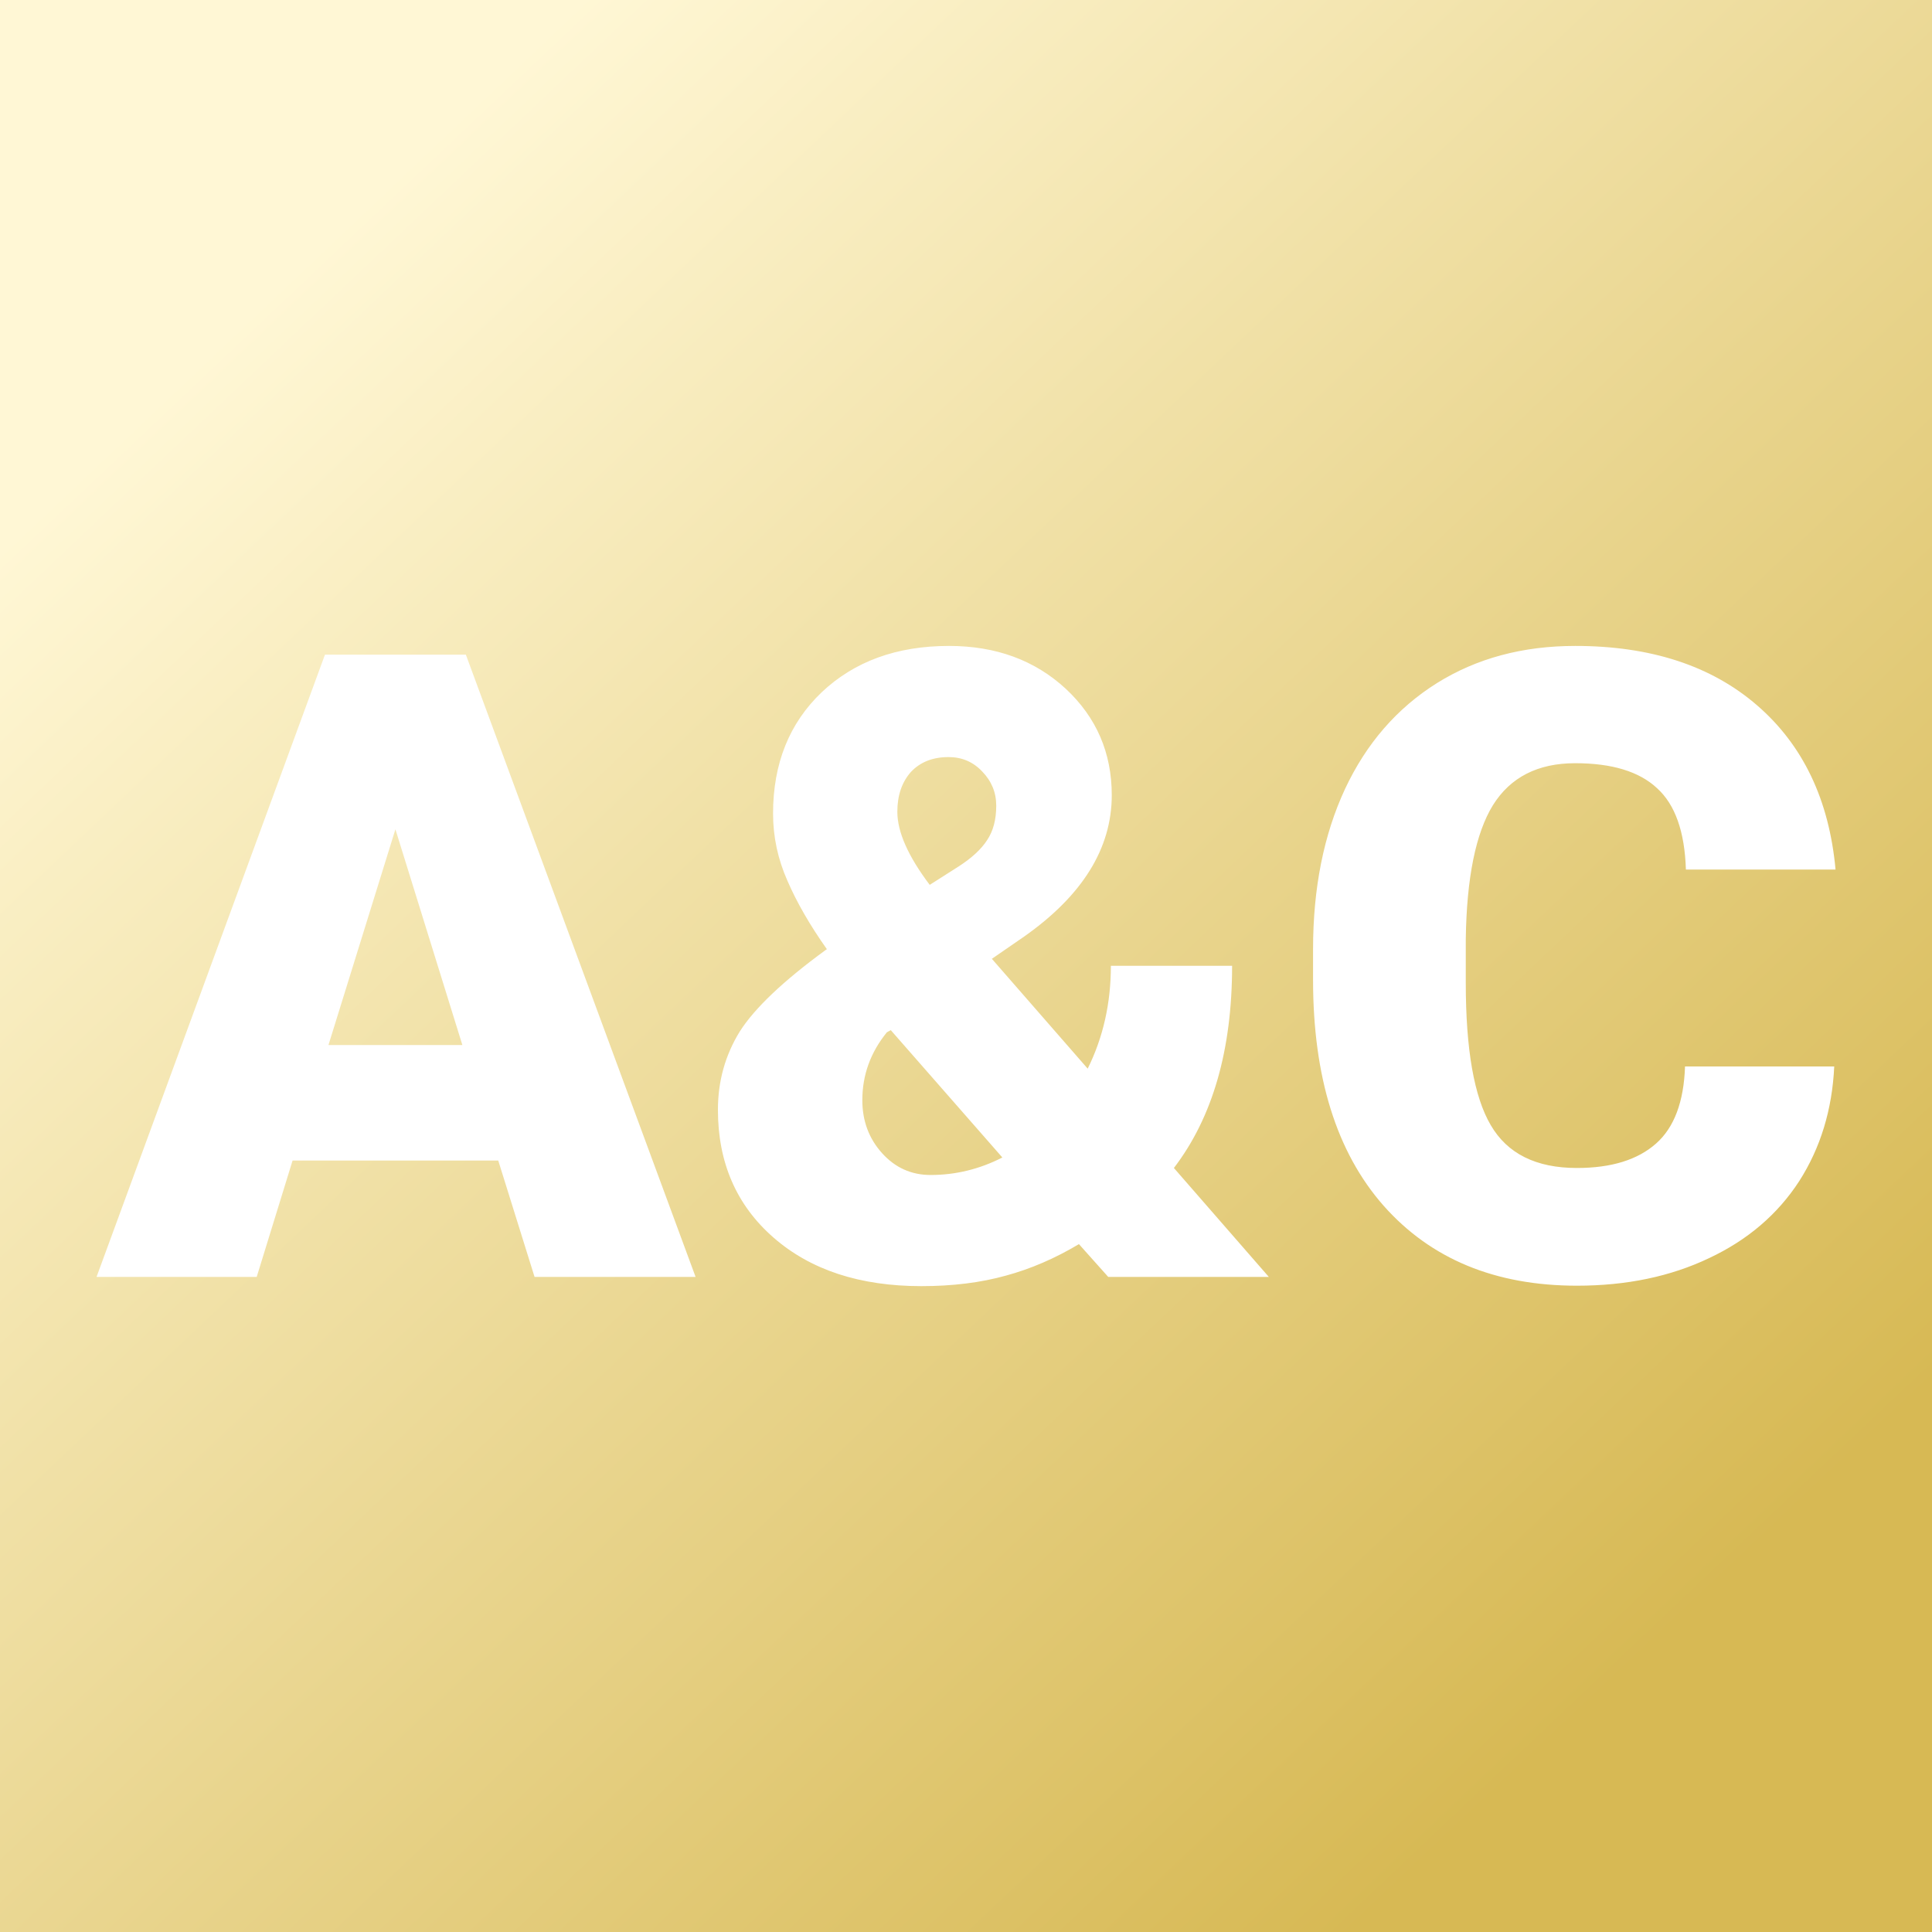
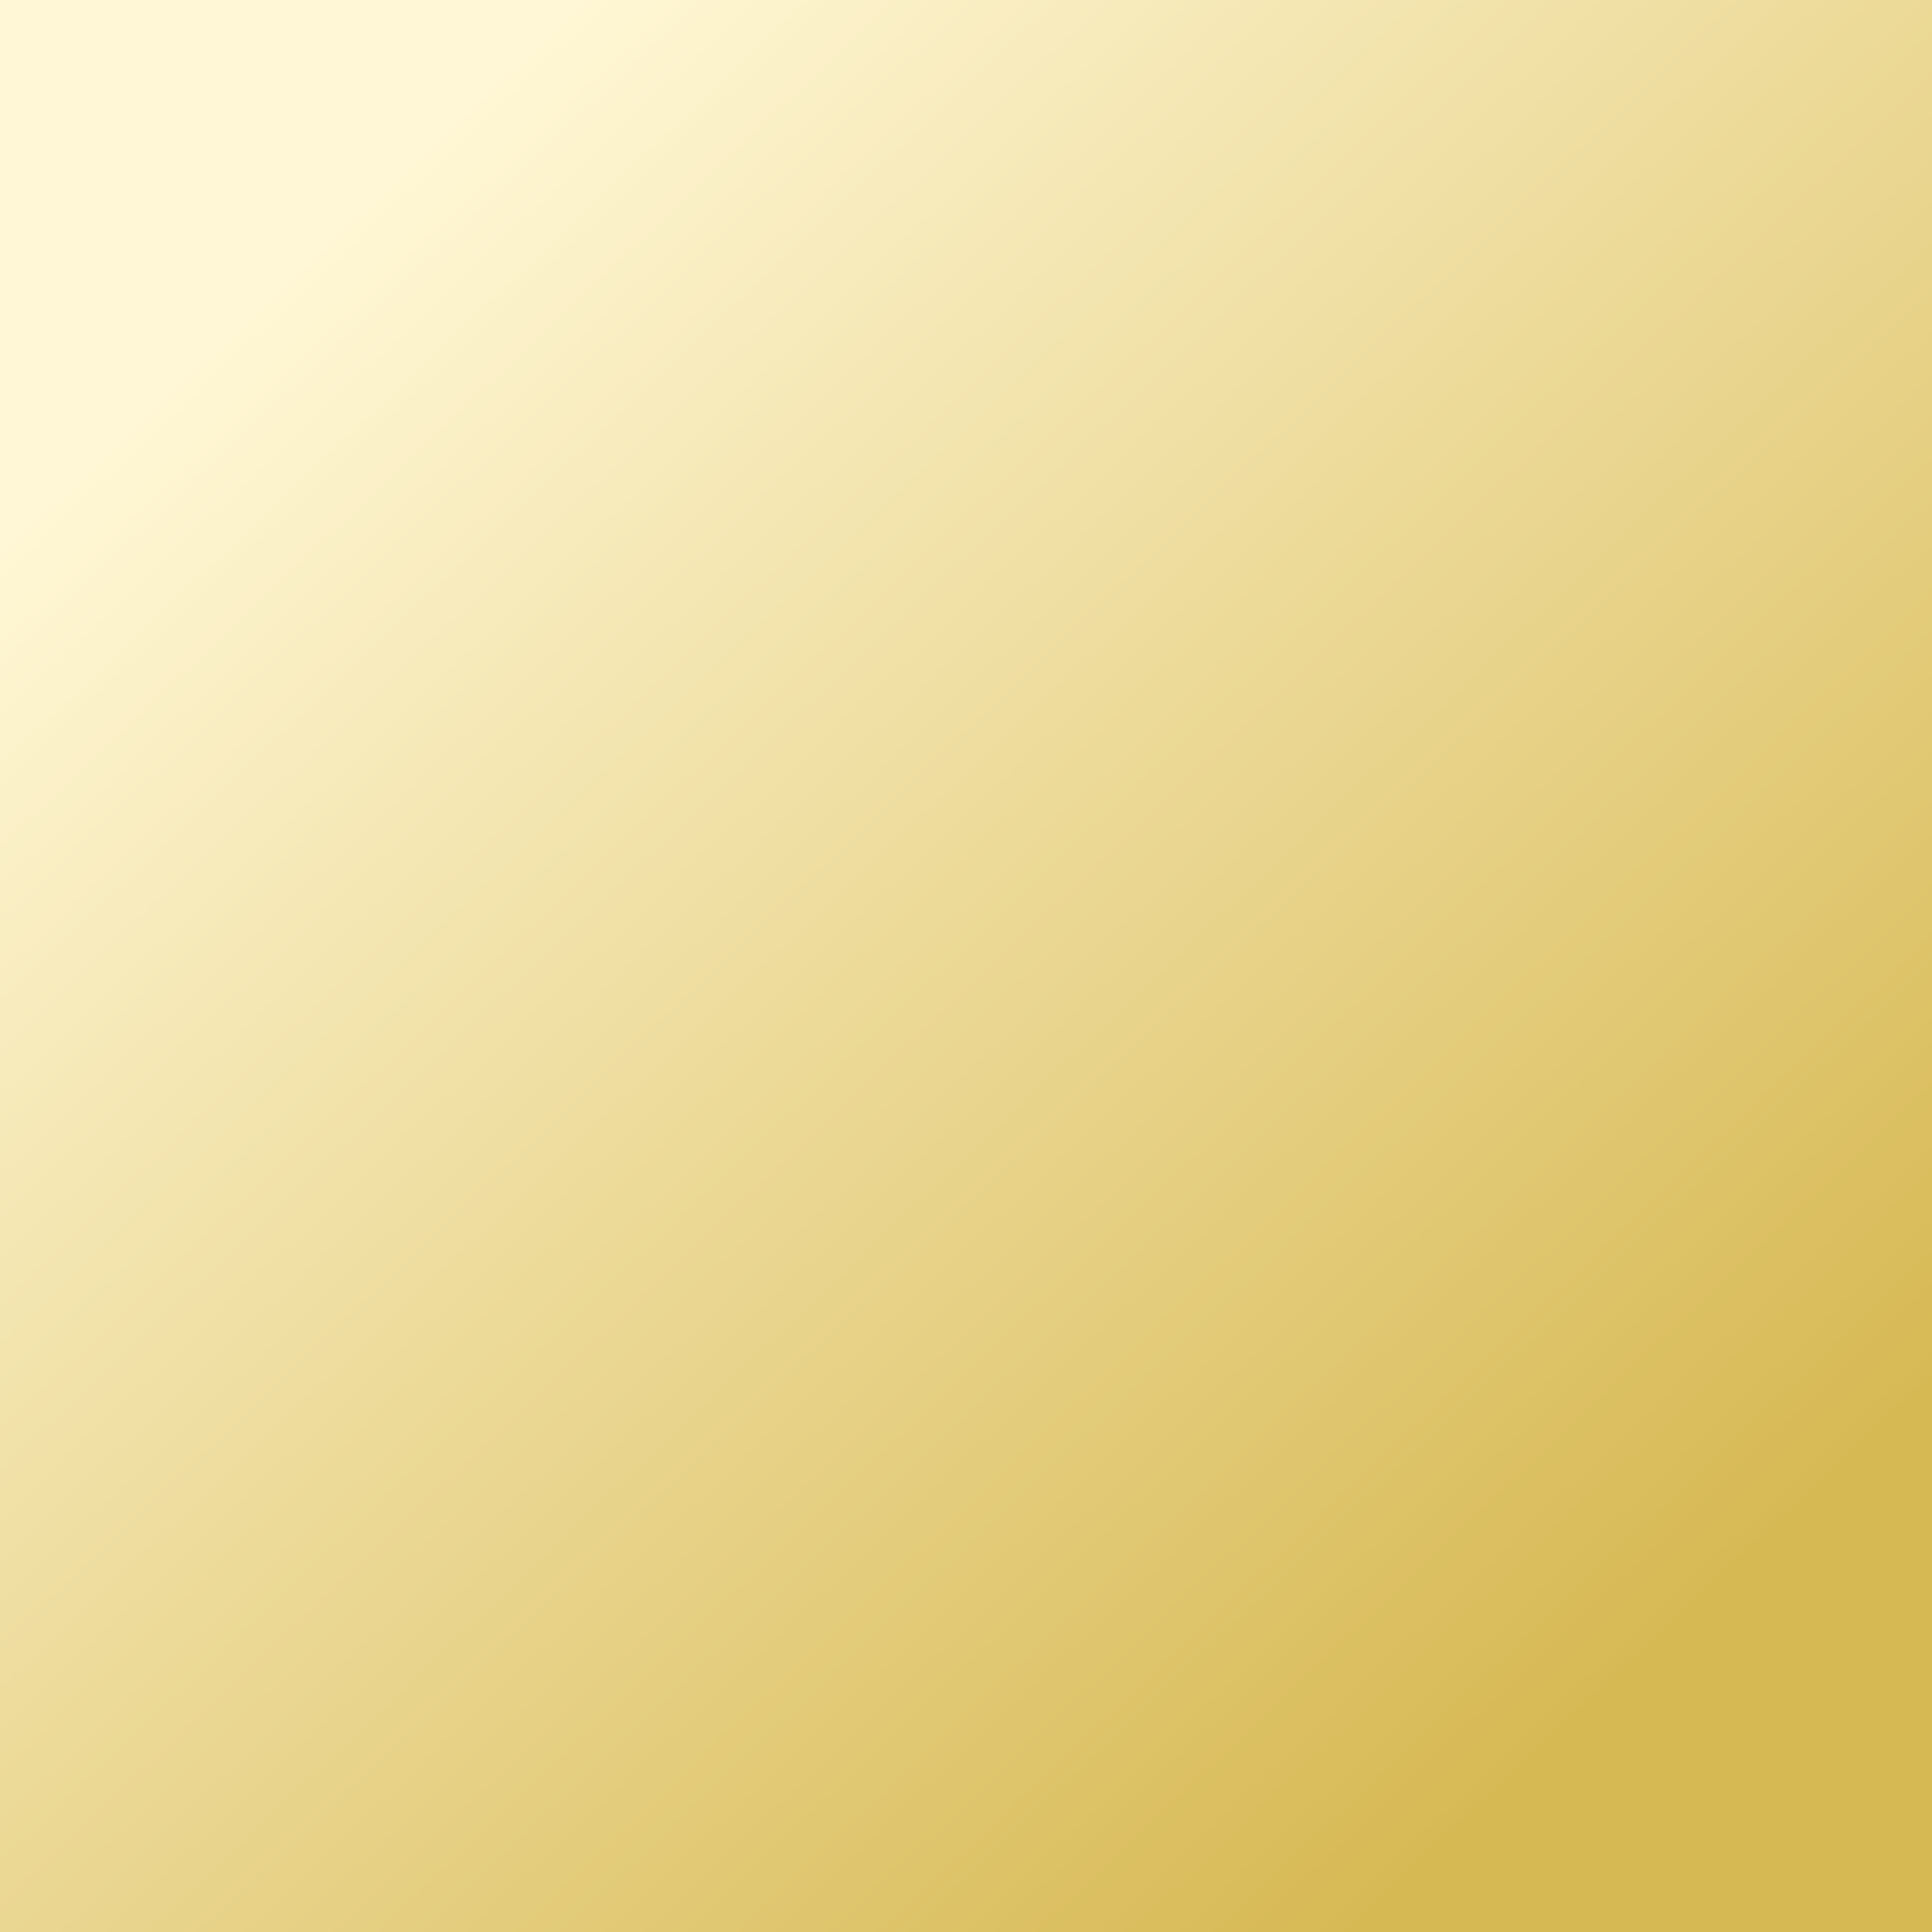
<svg xmlns="http://www.w3.org/2000/svg" version="1.1" viewBox="0 0 200 200">
  <rect x="0" y="0" width="200" height="200" fill="#333333" stroke="none" />
  <rect width="200" height="200" fill="url('#gradient')" />
  <defs>
    <linearGradient id="gradient" gradientTransform="rotate(227 0.5 0.5)">
      <stop offset="0%" stop-color="#d7b954" />
      <stop offset="100%" stop-color="#fff7d5" />
    </linearGradient>
  </defs>
  <g>
    <g fill="#ffffff" transform="matrix(4.53,0,0,4.53,10.129,132.189)" stroke="#666749" stroke-width="0">
-       <path d="M9.98 0L9.15-2.66L4.45-2.66L3.63 0L-0.03 0L5.19-14.22L8.41-14.22L13.66 0L9.98 0ZM6.80-10.23L5.27-5.30L8.33-5.30L6.80-10.23ZM16.63-7.47L16.66-7.49Q16.08-8.31 15.76-9.05Q15.43-9.79 15.43-10.59L15.43-10.59Q15.43-12.30 16.54-13.36Q17.66-14.42 19.45-14.42L19.45-14.42Q21.06-14.42 22.12-13.44Q23.17-12.46 23.17-11.01L23.17-11.01Q23.17-9.19 21.17-7.78L21.17-7.78L20.43-7.27L22.62-4.76Q23.15-5.83 23.15-7.11L23.15-7.11L25.92-7.11Q25.92-4.23 24.59-2.49L24.59-2.49L26.76 0L23.09 0L22.42-0.75Q21.60-0.26 20.75-0.03Q19.89 0.21 18.82 0.21L18.82 0.21Q16.71 0.21 15.44-0.90Q14.17-2.01 14.17-3.82L14.17-3.82Q14.17-4.80 14.67-5.61Q15.18-6.41 16.63-7.47L16.63-7.47ZM19.03-2.33L19.03-2.33Q19.89-2.33 20.67-2.73L20.67-2.73L18.12-5.64L18.03-5.59Q17.47-4.90 17.47-4.04L17.47-4.04Q17.47-3.33 17.92-2.83Q18.37-2.33 19.03-2.33ZM18.27-10.63L18.27-10.63Q18.27-9.94 19.01-8.96L19.01-8.96L19.67-9.38Q20.12-9.67 20.32-9.98Q20.53-10.29 20.53-10.77L20.53-10.77Q20.53-11.22 20.21-11.55Q19.90-11.88 19.44-11.88L19.44-11.88Q18.90-11.88 18.58-11.54Q18.27-11.19 18.27-10.63ZM36.27-4.81L39.68-4.81Q39.61-3.33 38.88-2.19Q38.14-1.05 36.82-0.43Q35.50 0.20 33.80 0.20L33.80 0.20Q31.00 0.20 29.38-1.63Q27.77-3.46 27.77-6.79L27.77-6.79L27.77-7.49Q27.77-9.58 28.50-11.15Q29.23-12.71 30.60-13.57Q31.96-14.42 33.76-14.42L33.76-14.42Q36.35-14.42 37.92-13.06Q39.49-11.70 39.71-9.31L39.71-9.31L36.29-9.31Q36.25-10.61 35.63-11.17Q35.02-11.74 33.76-11.74L33.76-11.74Q32.48-11.74 31.88-10.78Q31.29-9.82 31.26-7.72L31.26-7.72L31.26-6.72Q31.26-4.44 31.83-3.47Q32.40-2.49 33.80-2.49L33.80-2.49Q34.98-2.49 35.61-3.05Q36.23-3.60 36.27-4.81L36.27-4.81Z" />
-     </g>
+       </g>
  </g>
</svg>